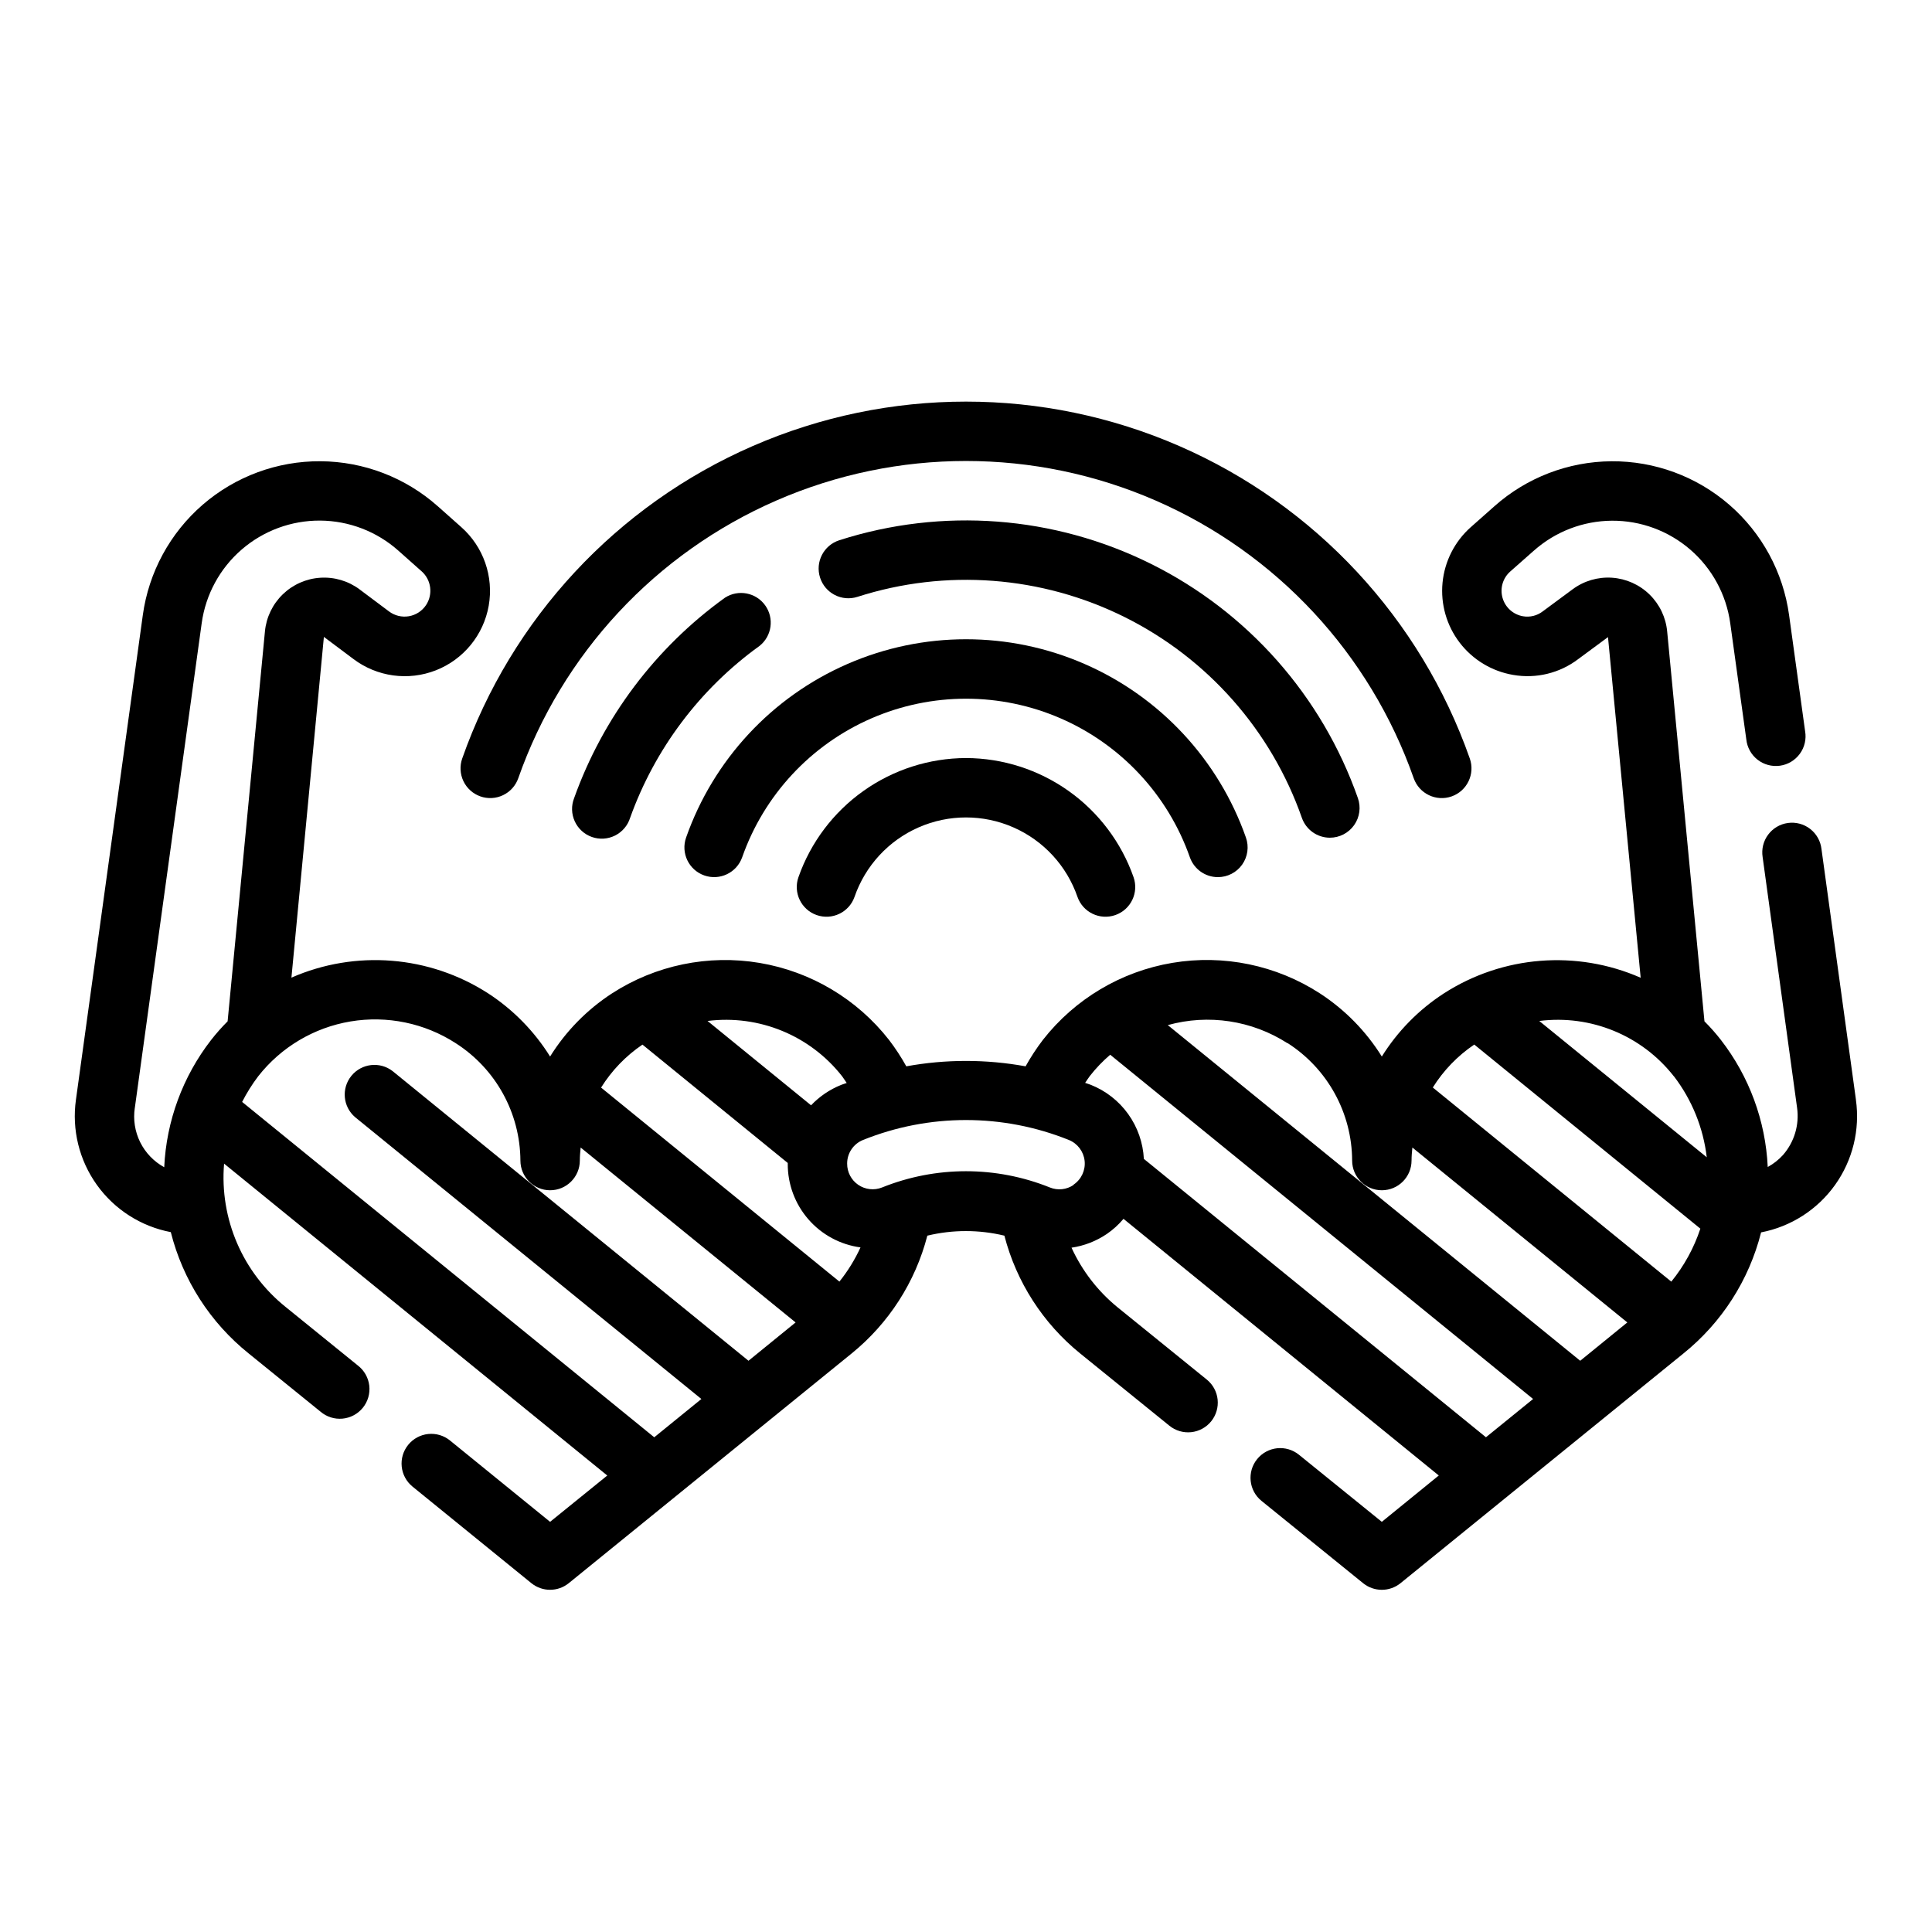
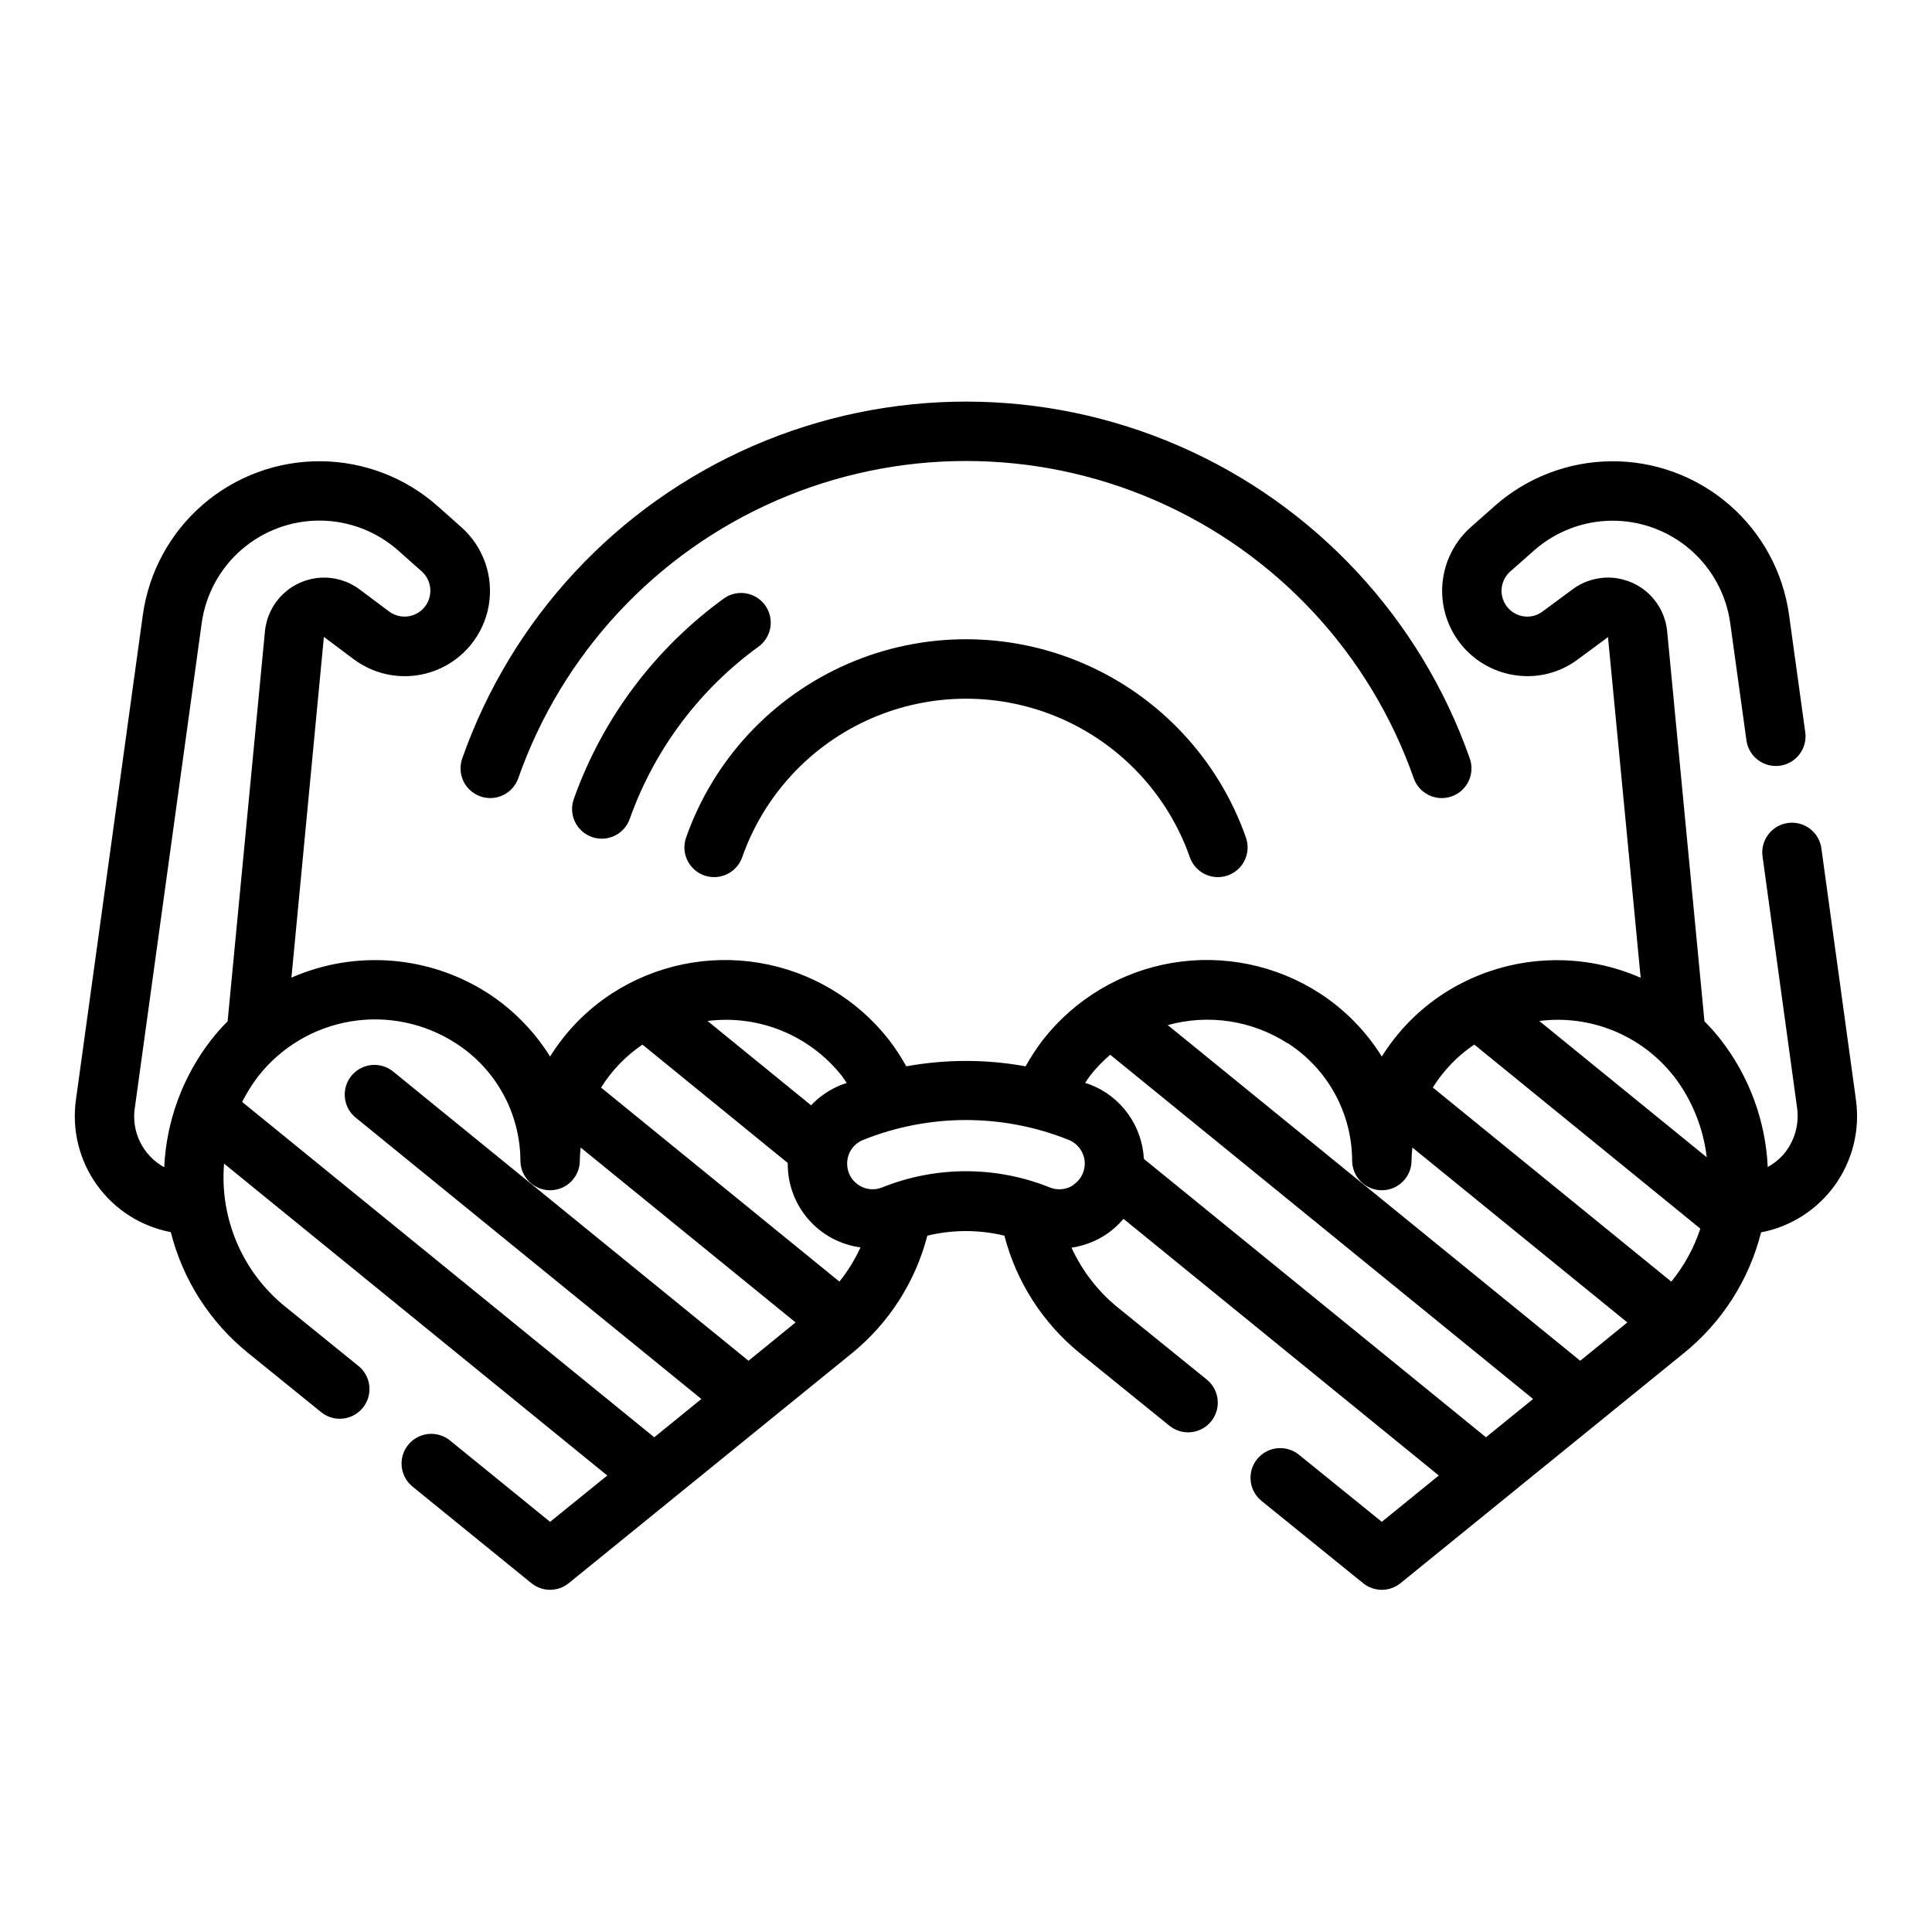
<svg xmlns="http://www.w3.org/2000/svg" fill="#000000" width="800px" height="800px" version="1.1" viewBox="144 144 512 512">
  <g>
    <path d="m635.84 435.42-9.133-66.441v0.004c-0.242-2.102-1.324-4.016-2.996-5.312s-3.797-1.863-5.891-1.574c-2.098 0.285-3.988 1.406-5.25 3.106-1.262 1.695-1.785 3.832-1.457 5.922l9.133 66.457v-0.004c0.629 4.504-0.727 9.059-3.715 12.488-1.164 1.289-2.539 2.371-4.062 3.203-0.574-12.246-4.914-24.016-12.43-33.699-1.344-1.727-2.793-3.363-4.34-4.906l-9.879-103.3c-0.344-3.723-2-7.203-4.676-9.816-2.676-2.613-6.195-4.188-9.926-4.445-3.731-0.254-7.43 0.828-10.438 3.051l-7.941 5.871-0.004 0.004c-1.477 1.137-3.367 1.605-5.211 1.289-2.594-0.441-4.707-2.332-5.43-4.863-0.727-2.531 0.066-5.254 2.039-7l6.242-5.512v0.004c5.703-5.074 13.059-7.902 20.695-7.953 7.633-0.051 15.023 2.68 20.797 7.68 5.769 4.996 9.527 11.922 10.566 19.488l4.258 30.781v-0.004c0.223 2.125 1.293 4.066 2.973 5.383 1.68 1.316 3.82 1.891 5.938 1.602 2.113-0.293 4.016-1.434 5.273-3.156 1.262-1.723 1.766-3.883 1.402-5.984l-4.25-30.789v0.004c-1.562-11.352-7.199-21.746-15.855-29.242-8.66-7.5-19.754-11.594-31.211-11.516-11.453 0.078-22.492 4.32-31.047 11.938l-6.219 5.512v-0.004c-4.273 3.789-6.957 9.055-7.504 14.738-0.547 5.684 1.078 11.363 4.551 15.898 3.473 4.531 8.531 7.582 14.16 8.535 6.09 1.066 12.348-0.457 17.266-4.203l7.871-5.816 8.66 90.277c-16.992-7.453-36.59-5.887-52.184 4.164-6.629 4.301-12.23 10.008-16.414 16.711-4.184-6.711-9.785-12.422-16.414-16.734-11.562-7.484-25.508-10.367-39.09-8.09-13.582 2.281-25.82 9.562-34.309 20.41-1.695 2.223-3.231 4.566-4.59 7.012-10.449-1.906-21.16-1.906-31.613 0-1.352-2.434-2.875-4.769-4.566-6.981-8.488-10.855-20.734-18.141-34.324-20.426-13.59-2.285-27.543 0.598-39.113 8.082-6.625 4.309-12.223 10.02-16.398 16.727-4.184-6.711-9.785-12.422-16.41-16.734-15.582-10.047-35.16-11.613-52.137-4.172l8.602-90.301 7.809 5.848c6.277 4.742 14.57 5.879 21.891 3 7.32-2.879 12.613-9.359 13.98-17.105 1.363-7.746-1.398-15.645-7.293-20.855l-6.203-5.512v0.004c-8.566-7.617-19.613-11.855-31.074-11.93-11.461-0.074-22.559 4.019-31.227 11.523-8.664 7.504-14.305 17.902-15.871 29.258l-17.719 128.41c-1.121 7.961 0.863 16.047 5.543 22.582 4.68 6.535 11.695 11.016 19.594 12.52 3.191 12.676 10.438 23.965 20.633 32.148l19.043 15.43c1.613 1.379 3.715 2.043 5.828 1.848 2.113-0.195 4.059-1.238 5.394-2.887s1.945-3.766 1.699-5.875c-0.25-2.106-1.34-4.023-3.019-5.316l-19.051-15.438c-11.473-9.16-17.621-23.434-16.406-38.062l101.55 82.656-15.156 12.273-26.52-21.555c-1.621-1.316-3.699-1.938-5.773-1.723-2.078 0.215-3.984 1.242-5.301 2.863-2.746 3.375-2.234 8.332 1.141 11.078l31.488 25.586v-0.004c2.891 2.352 7.035 2.352 9.926 0l74.926-60.844c9.867-7.996 16.91-18.945 20.09-31.242 6.711-1.617 13.707-1.617 20.418 0 3.188 12.293 10.234 23.242 20.105 31.234l23.617 19.129c1.621 1.316 3.699 1.938 5.777 1.719s3.984-1.25 5.301-2.875c1.312-1.621 1.93-3.703 1.711-5.777-0.219-2.078-1.254-3.984-2.879-5.297l-23.617-19.129c-5.231-4.266-9.414-9.676-12.223-15.816 3.352-0.492 6.551-1.734 9.359-3.637 1.645-1.129 3.133-2.477 4.414-4.008l83.555 68.016-15.098 12.281-21.965-17.785c-1.621-1.312-3.699-1.93-5.777-1.715-2.074 0.219-3.981 1.25-5.297 2.875-2.738 3.375-2.223 8.336 1.156 11.074l26.922 21.805c2.891 2.348 7.031 2.348 9.922 0l74.926-60.836c10.184-8.18 17.426-19.457 20.625-32.125 7.898-1.516 14.918-6.016 19.594-12.562s6.66-14.641 5.531-22.609zm-48.27-6.242c4.797 6.25 7.816 13.68 8.738 21.508l-44.383-36.117c13.629-1.734 27.168 3.824 35.645 14.641zm-52.891-8.375 59.938 48.805h-0.004c-1.691 5.109-4.301 9.867-7.699 14.039l-63.203-51.445c2.82-4.516 6.555-8.387 10.965-11.367zm-49.484-0.395c10.629 6.801 17.082 18.531 17.137 31.148 0 4.348 3.523 7.875 7.871 7.875 4.348 0 7.871-3.527 7.871-7.875 0-1.164 0.109-2.305 0.219-3.449l56.965 46.352-12.484 10.156-109.3-88.953c10.773-2.992 22.312-1.246 31.719 4.801zm-118.02 8.824c0.426 0.551 0.789 1.188 1.211 1.77-0.496 0.18-1 0.316-1.488 0.512l0.004 0.004c-3.012 1.203-5.727 3.047-7.961 5.398l-27.434-22.348c13.641-1.727 27.188 3.844 35.668 14.664zm-52.914-8.398 38.5 31.363v0.203c-0.027 5.406 1.91 10.641 5.461 14.723 3.547 4.082 8.461 6.731 13.82 7.453-1.484 3.238-3.363 6.281-5.59 9.062l-63.156-51.414h-0.004c2.82-4.523 6.555-8.402 10.969-11.391zm-134.53 16.766 17.719-128.45c1.043-7.57 4.805-14.504 10.582-19.504 5.773-5 13.172-7.731 20.816-7.684 7.641 0.051 15 2.879 20.711 7.957l6.203 5.512v-0.004c2.539 2.285 3.023 6.078 1.145 8.926-1.047 1.57-2.691 2.641-4.547 2.957-1.859 0.316-3.766-0.145-5.269-1.277l-7.801-5.84v-0.004c-2.996-2.231-6.688-3.324-10.418-3.082-3.727 0.238-7.246 1.797-9.934 4.394-2.684 2.598-4.359 6.062-4.723 9.781l-9.895 103.38c-1.555 1.555-3.012 3.203-4.371 4.938-7.519 9.691-11.859 21.473-12.43 33.73-2.754-1.512-4.981-3.832-6.375-6.644-1.391-2.816-1.887-5.992-1.418-9.102zm28.441-1.574h-0.004c1.211-2.387 2.637-4.66 4.254-6.793 6.059-7.731 14.789-12.918 24.477-14.539 9.688-1.621 19.633 0.438 27.879 5.769 10.613 6.793 17.062 18.496 17.137 31.094 0 4.348 3.523 7.875 7.871 7.875 4.348 0 7.875-3.527 7.875-7.875 0-1.164 0.109-2.305 0.219-3.449l56.961 46.352-12.484 10.156-94.289-76.742c-3.379-2.637-8.242-2.082-10.949 1.238-2.703 3.324-2.254 8.195 1.012 10.969l91.742 74.668-12.492 10.148zm220.35 21.988h-0.004c-1.852 1.27-4.219 1.523-6.297 0.676-14.266-5.738-30.199-5.738-44.461 0-2.086 0.832-4.449 0.574-6.305-0.688-1.855-1.262-2.961-3.363-2.953-5.609-0.023-2.773 1.656-5.273 4.234-6.297 17.488-7.031 37.016-7.031 54.504 0 2.316 0.93 3.93 3.062 4.195 5.543s-0.859 4.906-2.926 6.305zm18.617-6.894h-0.004c-0.219-4.277-1.66-8.406-4.156-11.887-2.492-3.481-5.938-6.168-9.918-7.746-0.488-0.195-0.992-0.332-1.488-0.512 0.418-0.598 0.789-1.234 1.234-1.801v-0.004c1.609-2.062 3.422-3.953 5.41-5.652l112.07 91.23-12.492 10.141z" />
-     <path d="m496.43 366c2.559 0 4.957-1.246 6.43-3.336 1.477-2.09 1.844-4.766 0.988-7.176-9.504-27.039-29.176-49.305-54.84-62.062-25.664-12.758-55.289-15.004-82.582-6.258-4.144 1.328-6.43 5.762-5.102 9.902 1.324 4.144 5.758 6.43 9.902 5.102 23.395-7.508 48.797-5.59 70.797 5.352 22 10.941 38.863 30.039 46.992 53.227 1.109 3.144 4.082 5.246 7.414 5.25z" />
    <path d="m345.3 315.16c3.269-2.613 3.918-7.332 1.48-10.734-2.441-3.402-7.117-4.301-10.645-2.039-18.402 13.25-32.348 31.777-39.988 53.129-0.781 1.984-0.719 4.199 0.168 6.141 0.883 1.941 2.519 3.438 4.527 4.148 2.012 0.715 4.227 0.582 6.133-0.367 1.91-0.949 3.356-2.633 4-4.664 6.562-18.328 18.531-34.23 34.324-45.613z" />
    <path d="m271.29 355.05c1.973 0.695 4.137 0.582 6.023-0.32 1.887-0.898 3.336-2.512 4.031-4.484 11.586-32.977 36.367-59.645 68.41-73.605 32.043-13.965 68.449-13.965 100.49 0 32.043 13.961 56.828 40.629 68.41 73.605 1.449 4.102 5.949 6.254 10.051 4.809 4.102-1.449 6.254-5.949 4.805-10.051-13.043-37.094-40.934-67.09-76.98-82.797-36.051-15.703-77.008-15.703-113.05 0-36.051 15.707-63.941 45.703-76.984 82.797-0.695 1.969-0.578 4.133 0.32 6.019 0.902 1.883 2.512 3.332 4.481 4.027z" />
-     <path d="m400 344.89c-9.754 0.031-19.258 3.082-27.207 8.734s-13.957 13.625-17.191 22.824c-1.449 4.102 0.703 8.602 4.805 10.047 4.102 1.449 8.602-0.703 10.047-4.805 2.848-8.25 9.012-14.934 17.004-18.434 7.996-3.504 17.09-3.504 25.082 0 7.992 3.5 14.156 10.184 17.004 18.434 1.445 4.102 5.945 6.254 10.047 4.805 4.102-1.445 6.254-5.945 4.809-10.047-3.238-9.199-9.242-17.172-17.191-22.824-7.953-5.652-17.457-8.703-27.207-8.734z" />
    <path d="m466.75 376.45c2.559 0.004 4.957-1.234 6.438-3.324 1.477-2.09 1.848-4.766 0.992-7.176-7.25-20.609-22.742-37.273-42.773-45.996-20.027-8.727-42.781-8.727-62.809 0-20.027 8.723-35.523 25.387-42.773 45.996-1.449 4.102 0.703 8.602 4.805 10.047 4.102 1.449 8.602-0.703 10.051-4.805 5.793-16.484 18.184-29.816 34.203-36.797 16.02-6.977 34.219-6.977 50.238 0 16.02 6.981 28.41 20.312 34.203 36.797 1.109 3.148 4.086 5.258 7.426 5.258z" />
  </g>
</svg>